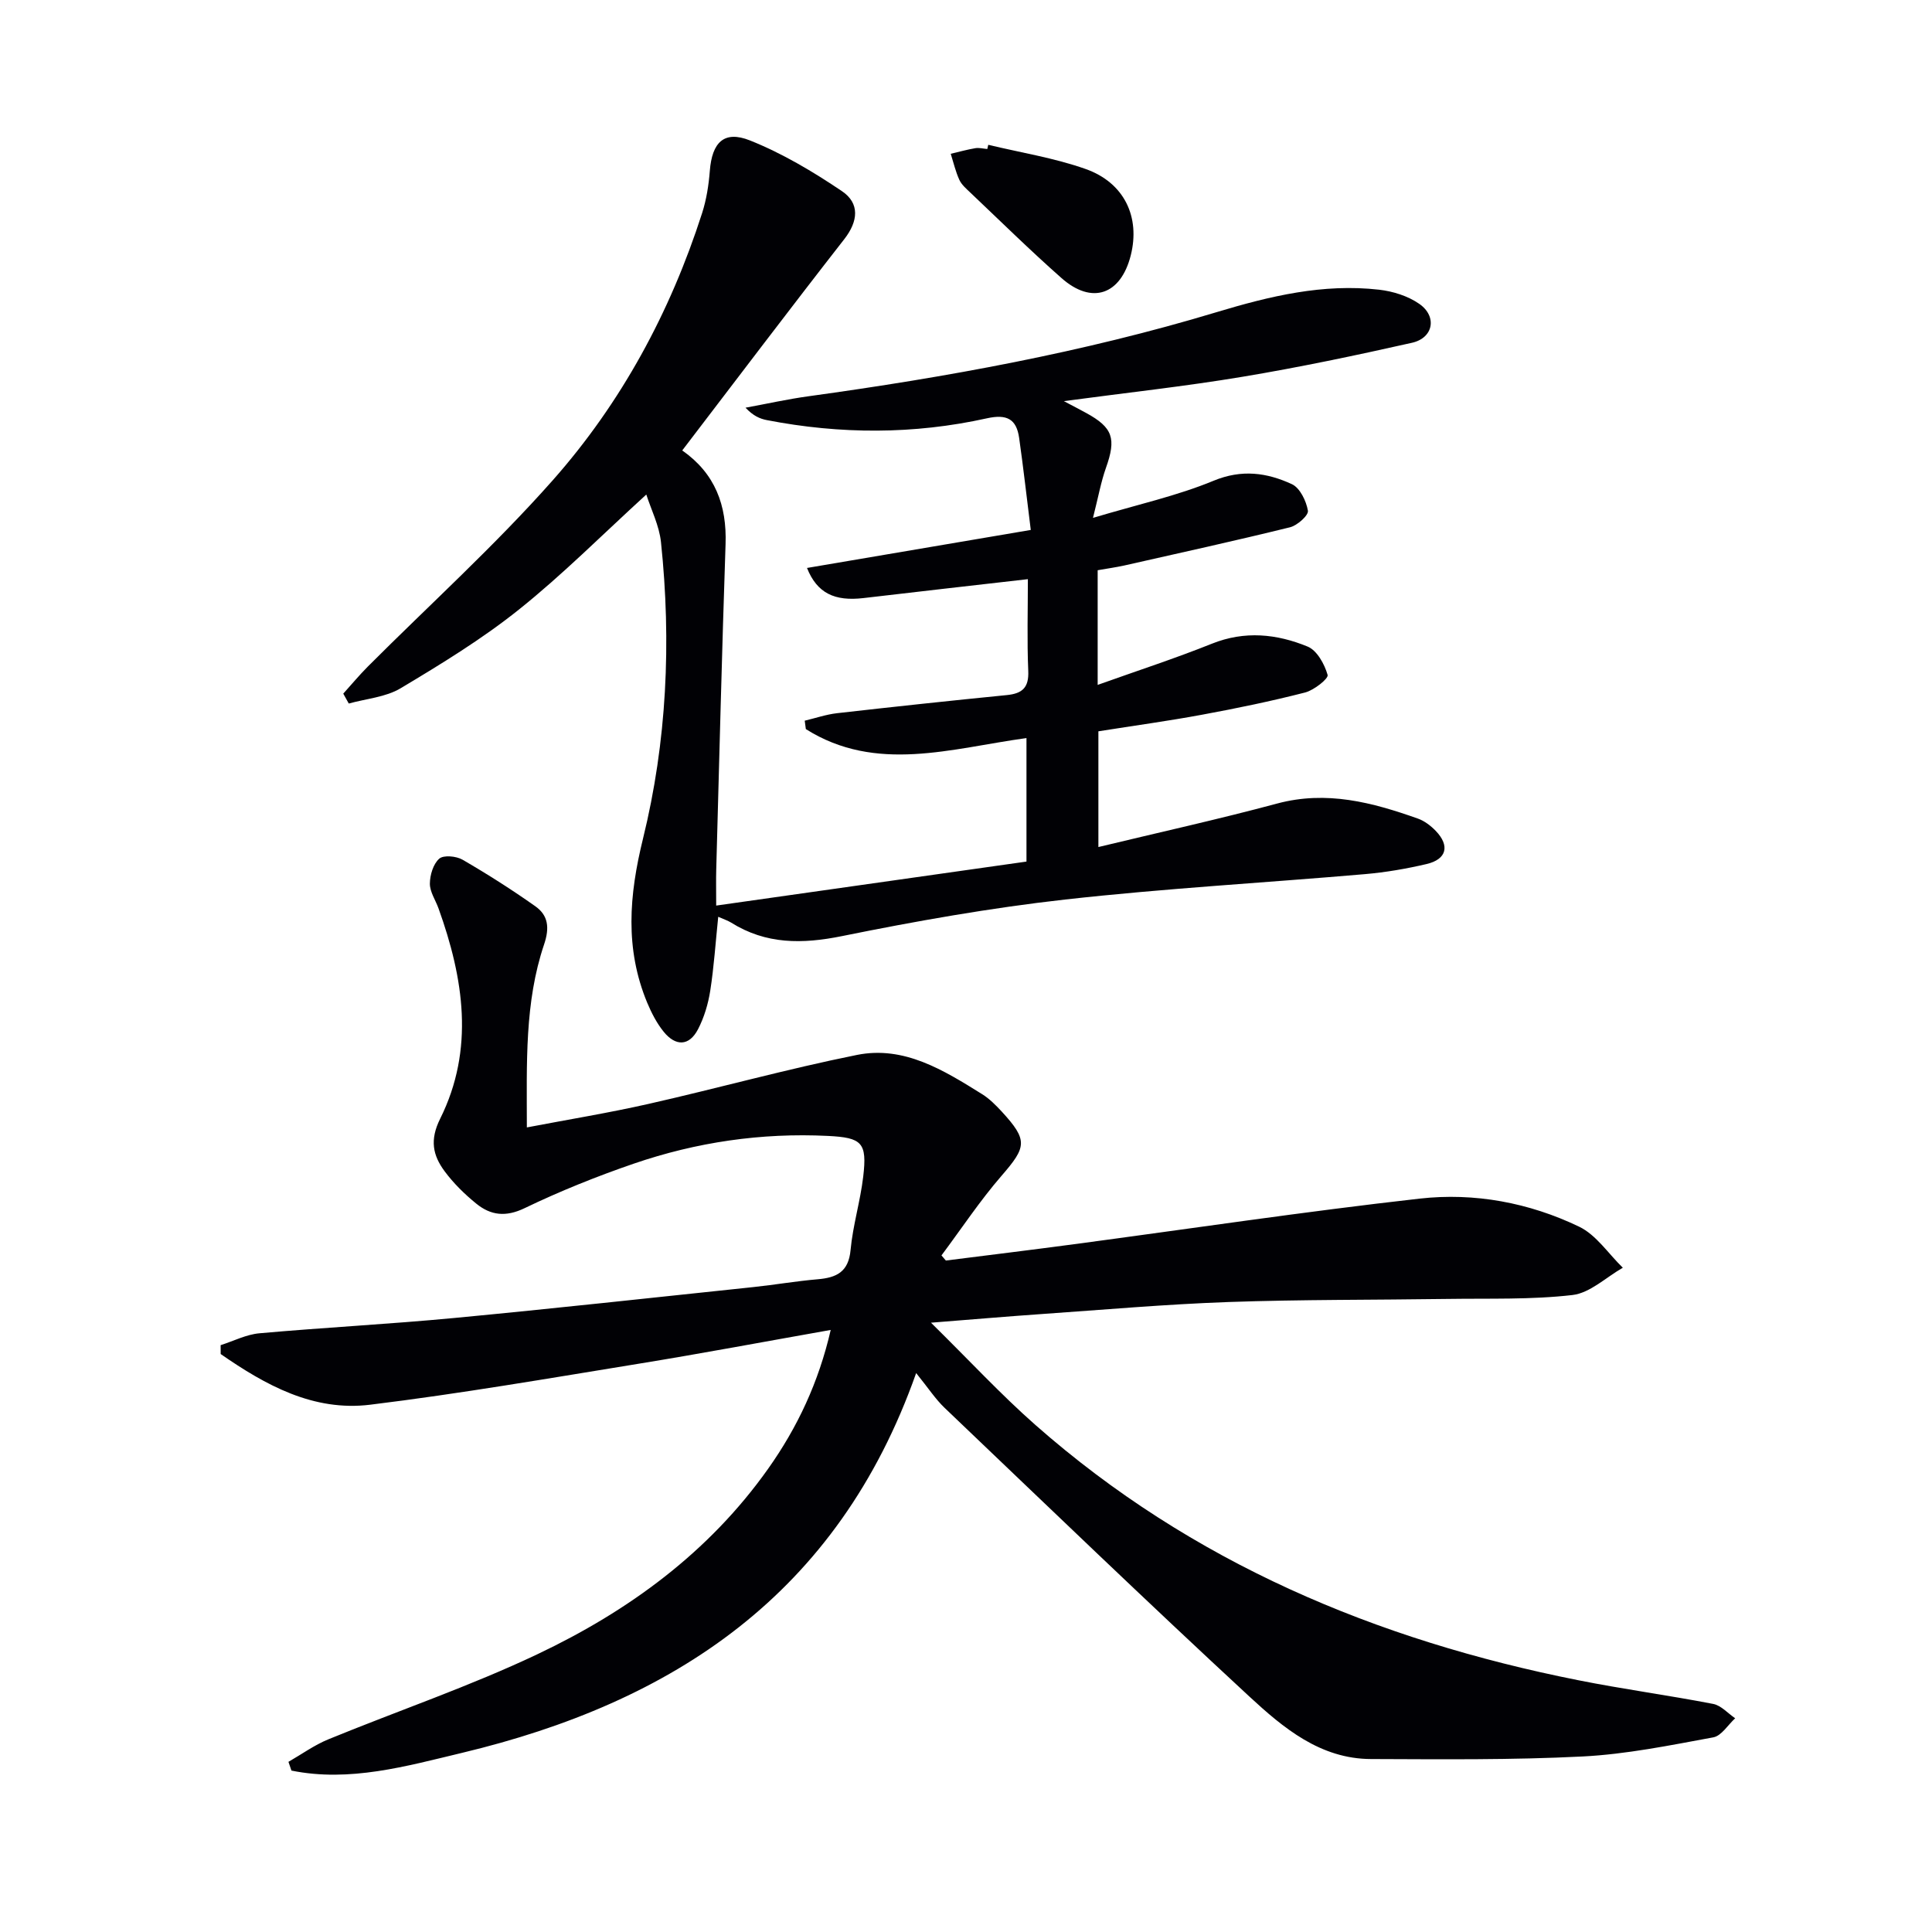
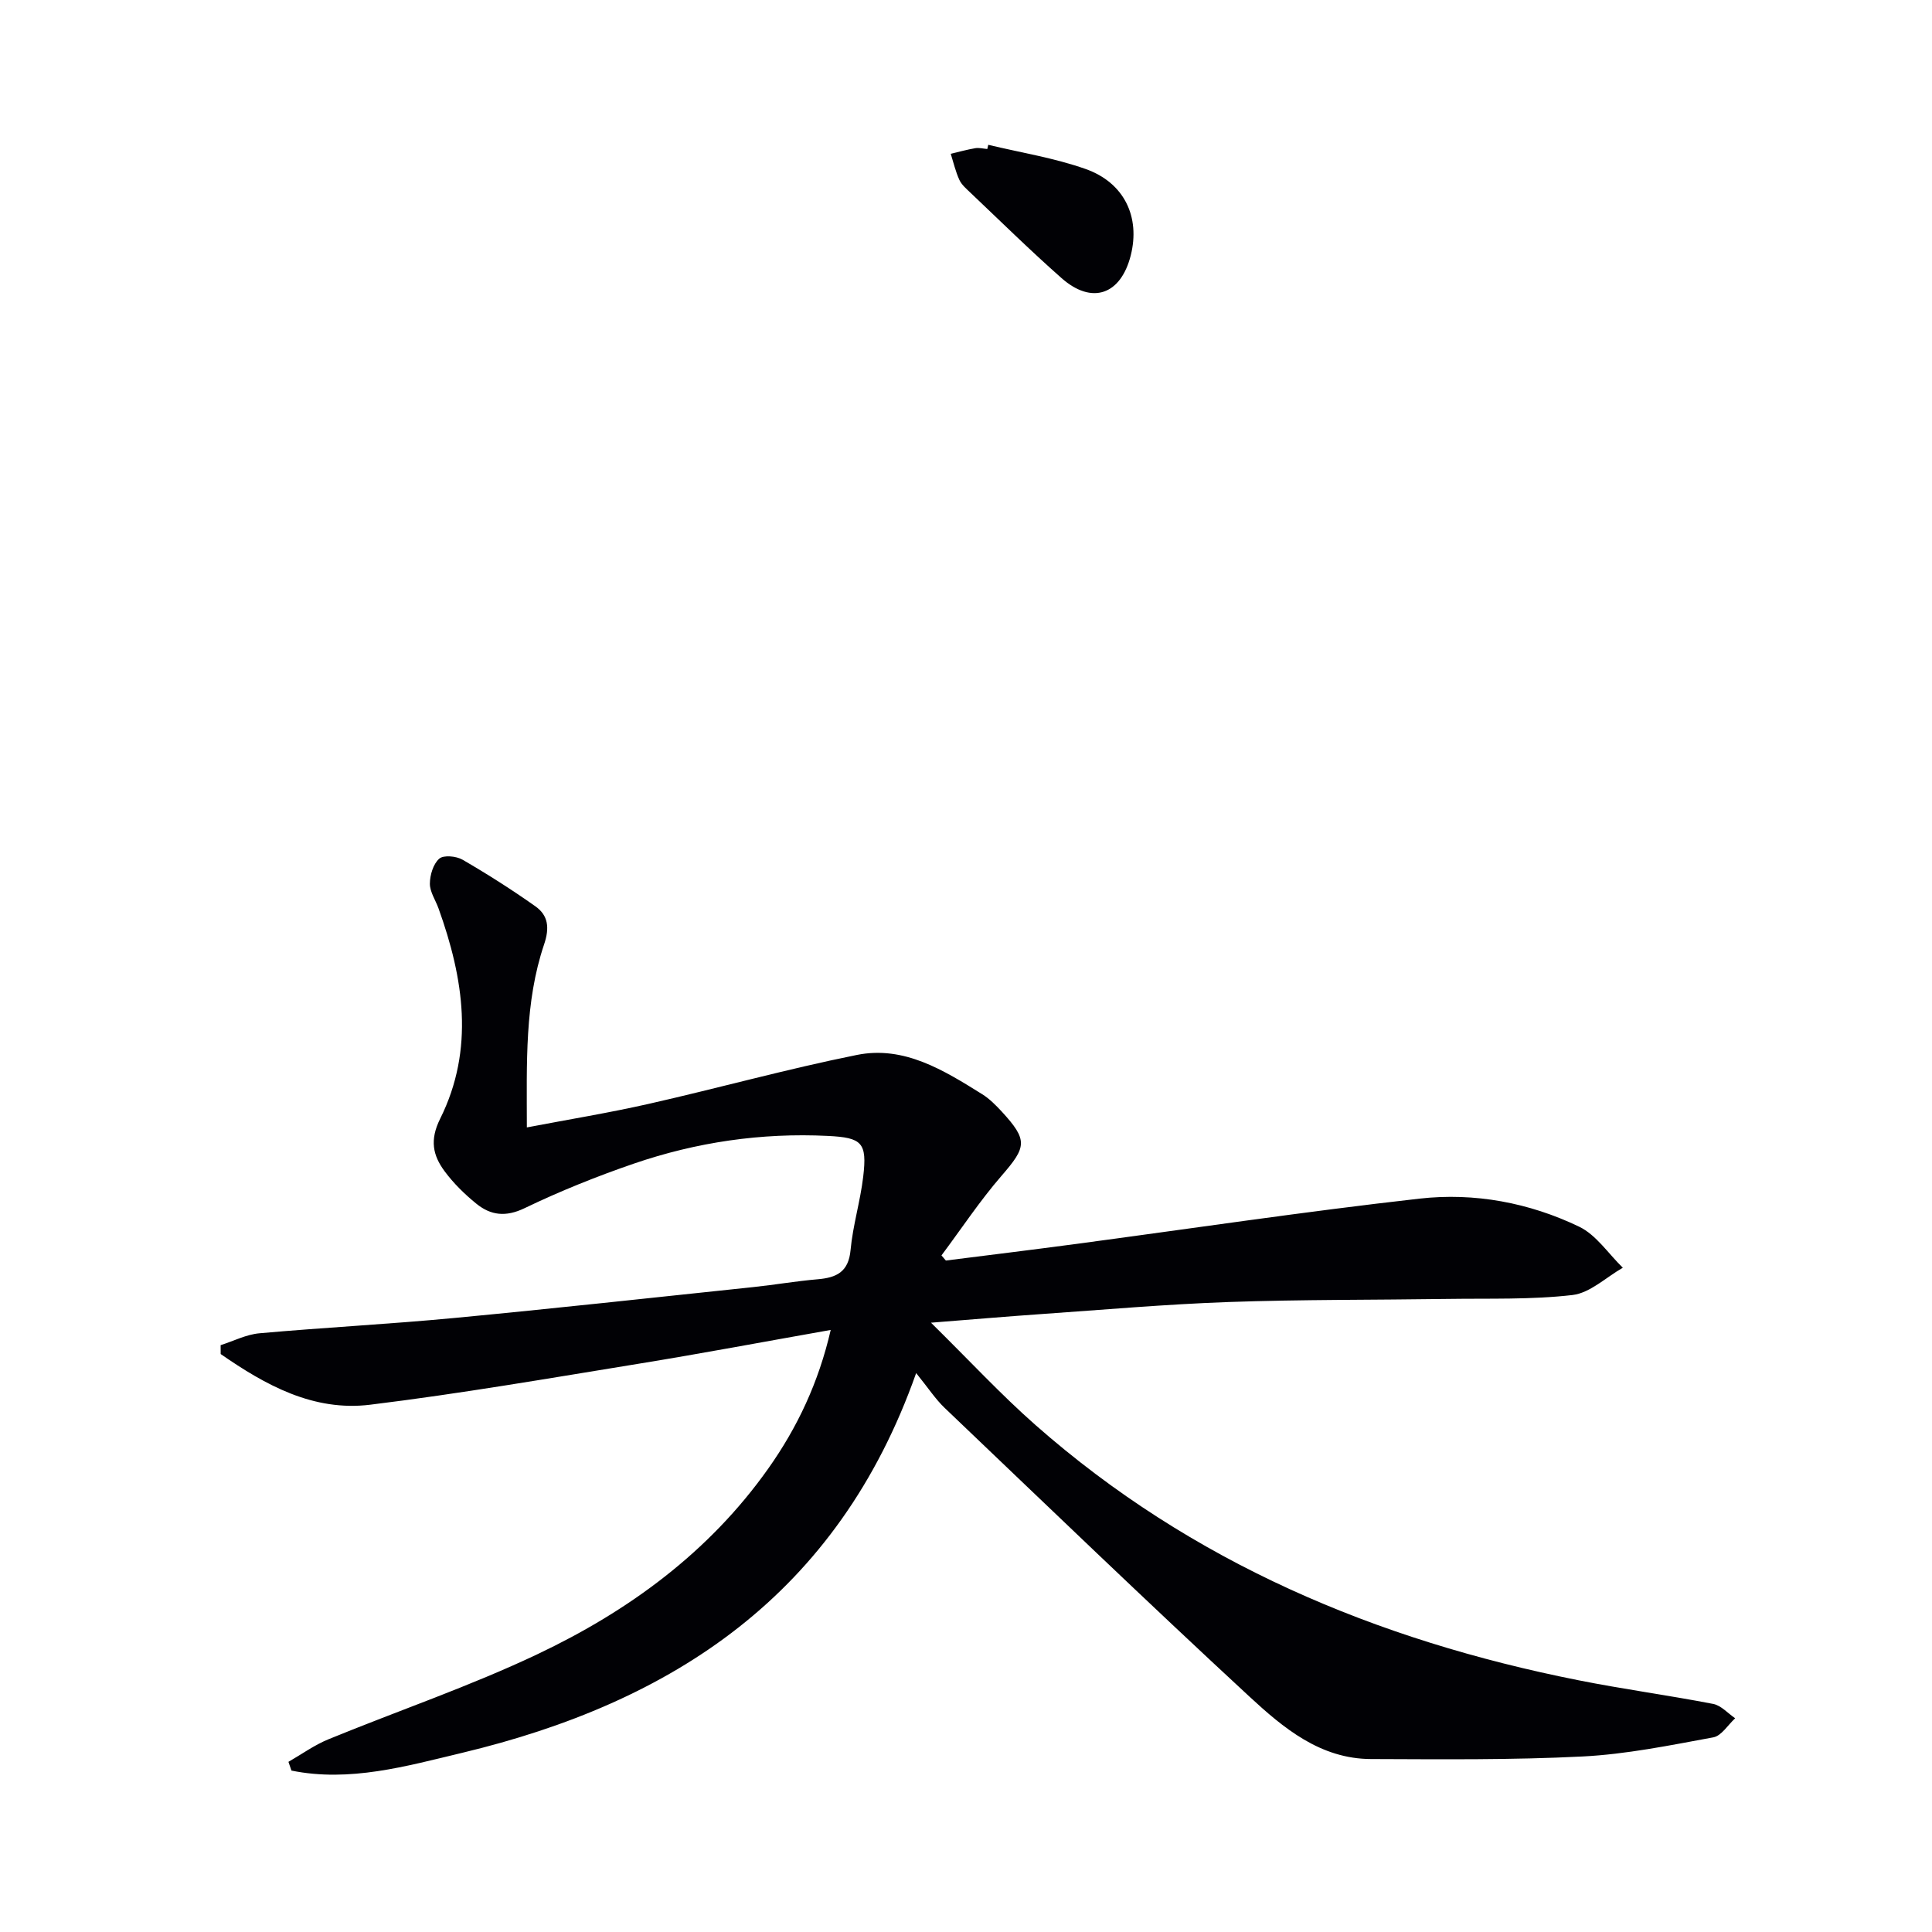
<svg xmlns="http://www.w3.org/2000/svg" enable-background="new 0 0 400 400" viewBox="0 0 400 400">
  <g fill="#010105">
    <path d="m171.99 275.35c-13.69 2.42-26.68 4.87-39.73 6.99-18.51 3.01-37.01 6.21-55.61 8.49-11.79 1.45-21.71-4.08-30.96-10.49 0-.61-.01-1.22-.01-1.84 2.68-.85 5.31-2.22 8.05-2.46 13.41-1.2 26.86-1.89 40.26-3.16 20.67-1.96 41.31-4.23 61.95-6.4 4.46-.47 8.88-1.24 13.34-1.62 3.9-.33 6.4-1.5 6.82-6.05.47-5.1 2.02-10.1 2.62-15.2.83-7.05-.24-8.08-7.32-8.43-13.78-.68-27.22 1.29-40.21 5.75-7.68 2.64-15.27 5.69-22.58 9.21-3.9 1.88-7.01 1.49-9.99-.93-2.43-1.97-4.73-4.23-6.58-6.73-2.42-3.28-3.11-6.44-.91-10.86 7.16-14.38 4.87-29.06-.34-43.55-.62-1.72-1.8-3.42-1.79-5.12.01-1.79.7-4.08 1.94-5.17.9-.79 3.52-.54 4.82.21 5.16 2.99 10.2 6.2 15.07 9.64 2.69 1.9 2.98 4.46 1.82 7.9-4.05 12-3.58 24.51-3.57 37.89 8.75-1.67 17.03-3.02 25.2-4.87 14.41-3.26 28.67-7.23 43.15-10.14 9.76-1.96 17.97 3.18 25.9 8.12 1.53.95 2.86 2.3 4.1 3.64 5.42 5.91 5.11 7.29-.06 13.25-4.5 5.19-8.32 10.98-12.45 16.5.3.35.61.71.91 1.06 8.85-1.12 17.71-2.2 26.55-3.38 23.85-3.18 47.65-6.75 71.55-9.44 11.34-1.28 22.67.84 33.01 5.81 3.56 1.71 6.06 5.61 9.05 8.5-3.46 1.97-6.78 5.22-10.42 5.65-8.54.99-17.24.68-25.88.81-15.12.22-30.26.11-45.37.64-12.95.46-25.87 1.6-38.8 2.5-7.06.49-14.11 1.1-22.77 1.78 7.94 7.81 14.47 14.88 21.65 21.2 32.31 28.45 70.54 44.51 112.35 52.82 9.27 1.85 18.66 3.11 27.95 4.91 1.65.32 3.04 1.95 4.55 2.97-1.5 1.37-2.84 3.64-4.53 3.95-8.97 1.65-17.99 3.5-27.07 3.96-14.58.74-29.21.58-43.81.53-10.48-.03-18.14-6.44-25.17-12.94-21.27-19.67-42.13-39.76-63.09-59.76-1.91-1.82-3.38-4.1-5.9-7.21-16.23 45.98-50.43 68.2-94.02 78.63-11.55 2.76-23.27 6.12-35.32 3.67-.21-.6-.42-1.2-.62-1.81 2.75-1.58 5.37-3.48 8.28-4.67 14.43-5.92 29.26-10.96 43.33-17.64 18.82-8.93 35.45-21.07 47.71-38.38 6.05-8.54 10.45-17.87 12.95-28.73z" />
-     <path d="m227.26 118.06v23.74c8.19-2.93 16.02-5.47 23.65-8.53 6.81-2.73 13.44-2.03 19.83.6 1.94.8 3.5 3.65 4.13 5.87.21.76-2.81 3.15-4.65 3.63-7.06 1.81-14.21 3.29-21.38 4.61-7.01 1.3-14.07 2.26-21.43 3.43v23.96c12.6-3.04 24.89-5.75 37.02-9.01 10.23-2.74 19.69-.23 29.13 3.12 1.36.48 2.65 1.47 3.67 2.52 3 3.09 2.3 5.91-1.87 6.89-4.19.98-8.47 1.72-12.76 2.09-20.7 1.79-41.46 2.95-62.1 5.26-15.48 1.74-30.89 4.47-46.17 7.57-8.24 1.67-15.74 1.73-22.97-2.8-.68-.42-1.47-.67-2.66-1.2-.55 5.32-.88 10.35-1.65 15.3-.43 2.74-1.26 5.53-2.53 7.98-1.85 3.56-4.65 3.54-7.09.55-1.44-1.77-2.54-3.91-3.43-6.03-4.65-11.19-3.76-22.24-.88-33.95 4.95-20.11 5.9-40.75 3.73-61.4-.36-3.44-2.04-6.75-3.04-9.87-9.16 8.36-17.35 16.6-26.37 23.81-7.63 6.1-16.07 11.26-24.48 16.29-3.1 1.86-7.14 2.16-10.75 3.17-.38-.68-.76-1.37-1.14-2.05 1.68-1.86 3.29-3.8 5.06-5.58 12.8-12.82 26.29-25.02 38.28-38.56 14.22-16.06 24.36-34.82 30.95-55.34.9-2.8 1.37-5.81 1.6-8.75.46-5.88 2.93-8.45 8.32-6.3 6.69 2.67 13.04 6.45 19.04 10.5 3.7 2.5 3.4 6.2.46 9.96-11.25 14.41-22.27 29-33.53 43.72 6.83 4.78 9.25 11.38 8.97 19.41-.76 22.44-1.31 44.89-1.93 67.34-.06 2.11-.01 4.22-.01 7.48 21.8-3.09 42.92-6.09 64.24-9.11 0-8.75 0-16.82 0-25.57-15.52 2.12-31.11 7.33-45.68-1.86-.08-.58-.15-1.16-.23-1.74 2.23-.53 4.43-1.29 6.69-1.55 11.71-1.33 23.43-2.59 35.15-3.75 3.21-.32 4.59-1.54 4.44-5-.27-6.28-.08-12.58-.08-19-11.67 1.34-22.84 2.59-33.99 3.91-6.06.72-9.66-1.03-11.74-6.23 15.17-2.58 30.26-5.14 46.33-7.87-.84-6.68-1.53-12.89-2.41-19.07-.56-3.9-2.54-4.96-6.68-4.04-15.11 3.35-30.35 3.32-45.55.37-1.45-.28-2.83-.88-4.42-2.57 4.37-.8 8.73-1.78 13.13-2.38 28.49-3.93 56.77-9.07 84.3-17.37 11.17-3.37 22.14-6 33.76-4.68 2.86.33 5.96 1.3 8.29 2.92 3.77 2.61 2.95 7.07-1.5 8.07-11.64 2.62-23.33 5.08-35.1 7.04-11.92 1.99-23.95 3.29-36.97 5.04 2.15 1.14 3.39 1.77 4.6 2.44 5.57 3.04 6.28 5.3 4.11 11.39-1.02 2.88-1.56 5.93-2.68 10.34 9.28-2.78 17.39-4.55 24.95-7.68 5.87-2.43 11.07-1.68 16.23.7 1.67.77 2.98 3.48 3.32 5.5.16.95-2.2 3.06-3.72 3.43-11.4 2.81-22.88 5.33-34.34 7.92-1.75.38-3.55.63-5.47.97z" />
    <path d="m204.61 29.98c6.73 1.62 13.64 2.71 20.13 5 8.06 2.84 11.37 9.97 9.37 17.9-2.07 8.17-8.04 10.26-14.34 4.69-6.47-5.71-12.62-11.77-18.89-17.71-.84-.8-1.8-1.62-2.26-2.63-.78-1.71-1.21-3.58-1.78-5.39 1.7-.4 3.38-.87 5.09-1.16.79-.13 1.65.1 2.48.17.07-.29.14-.58.2-.87z" />
  </g>
</svg>